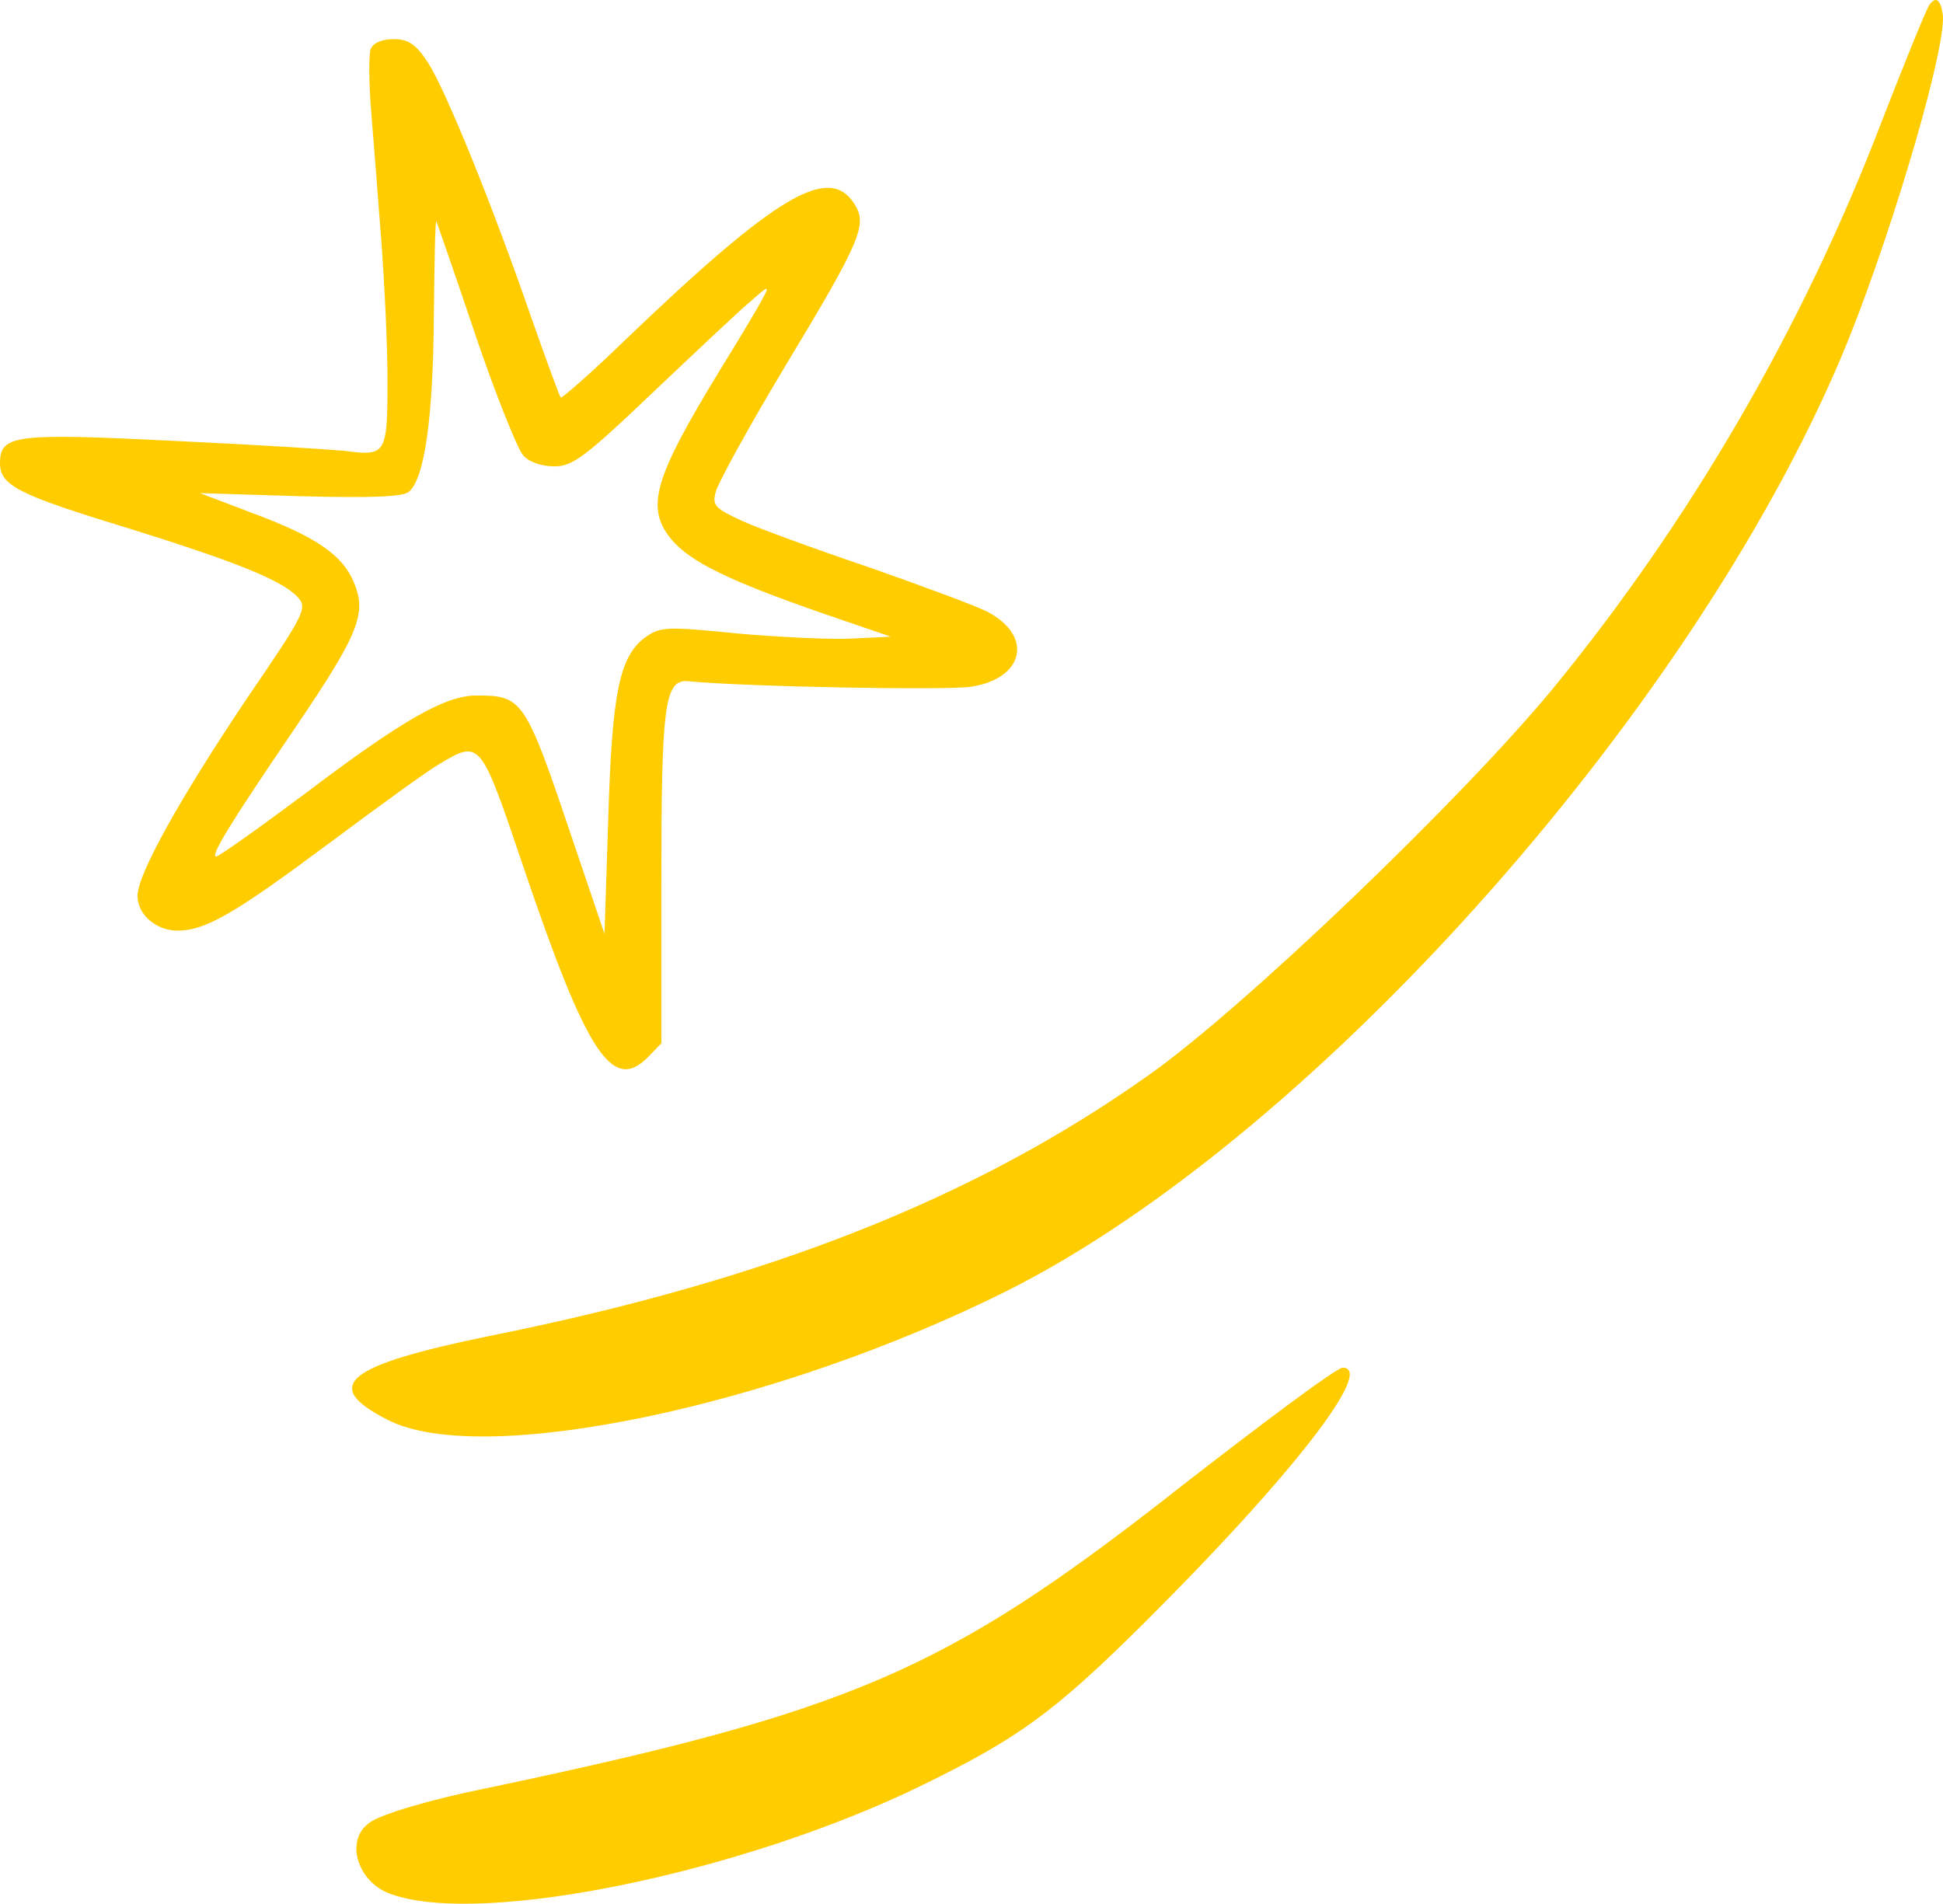
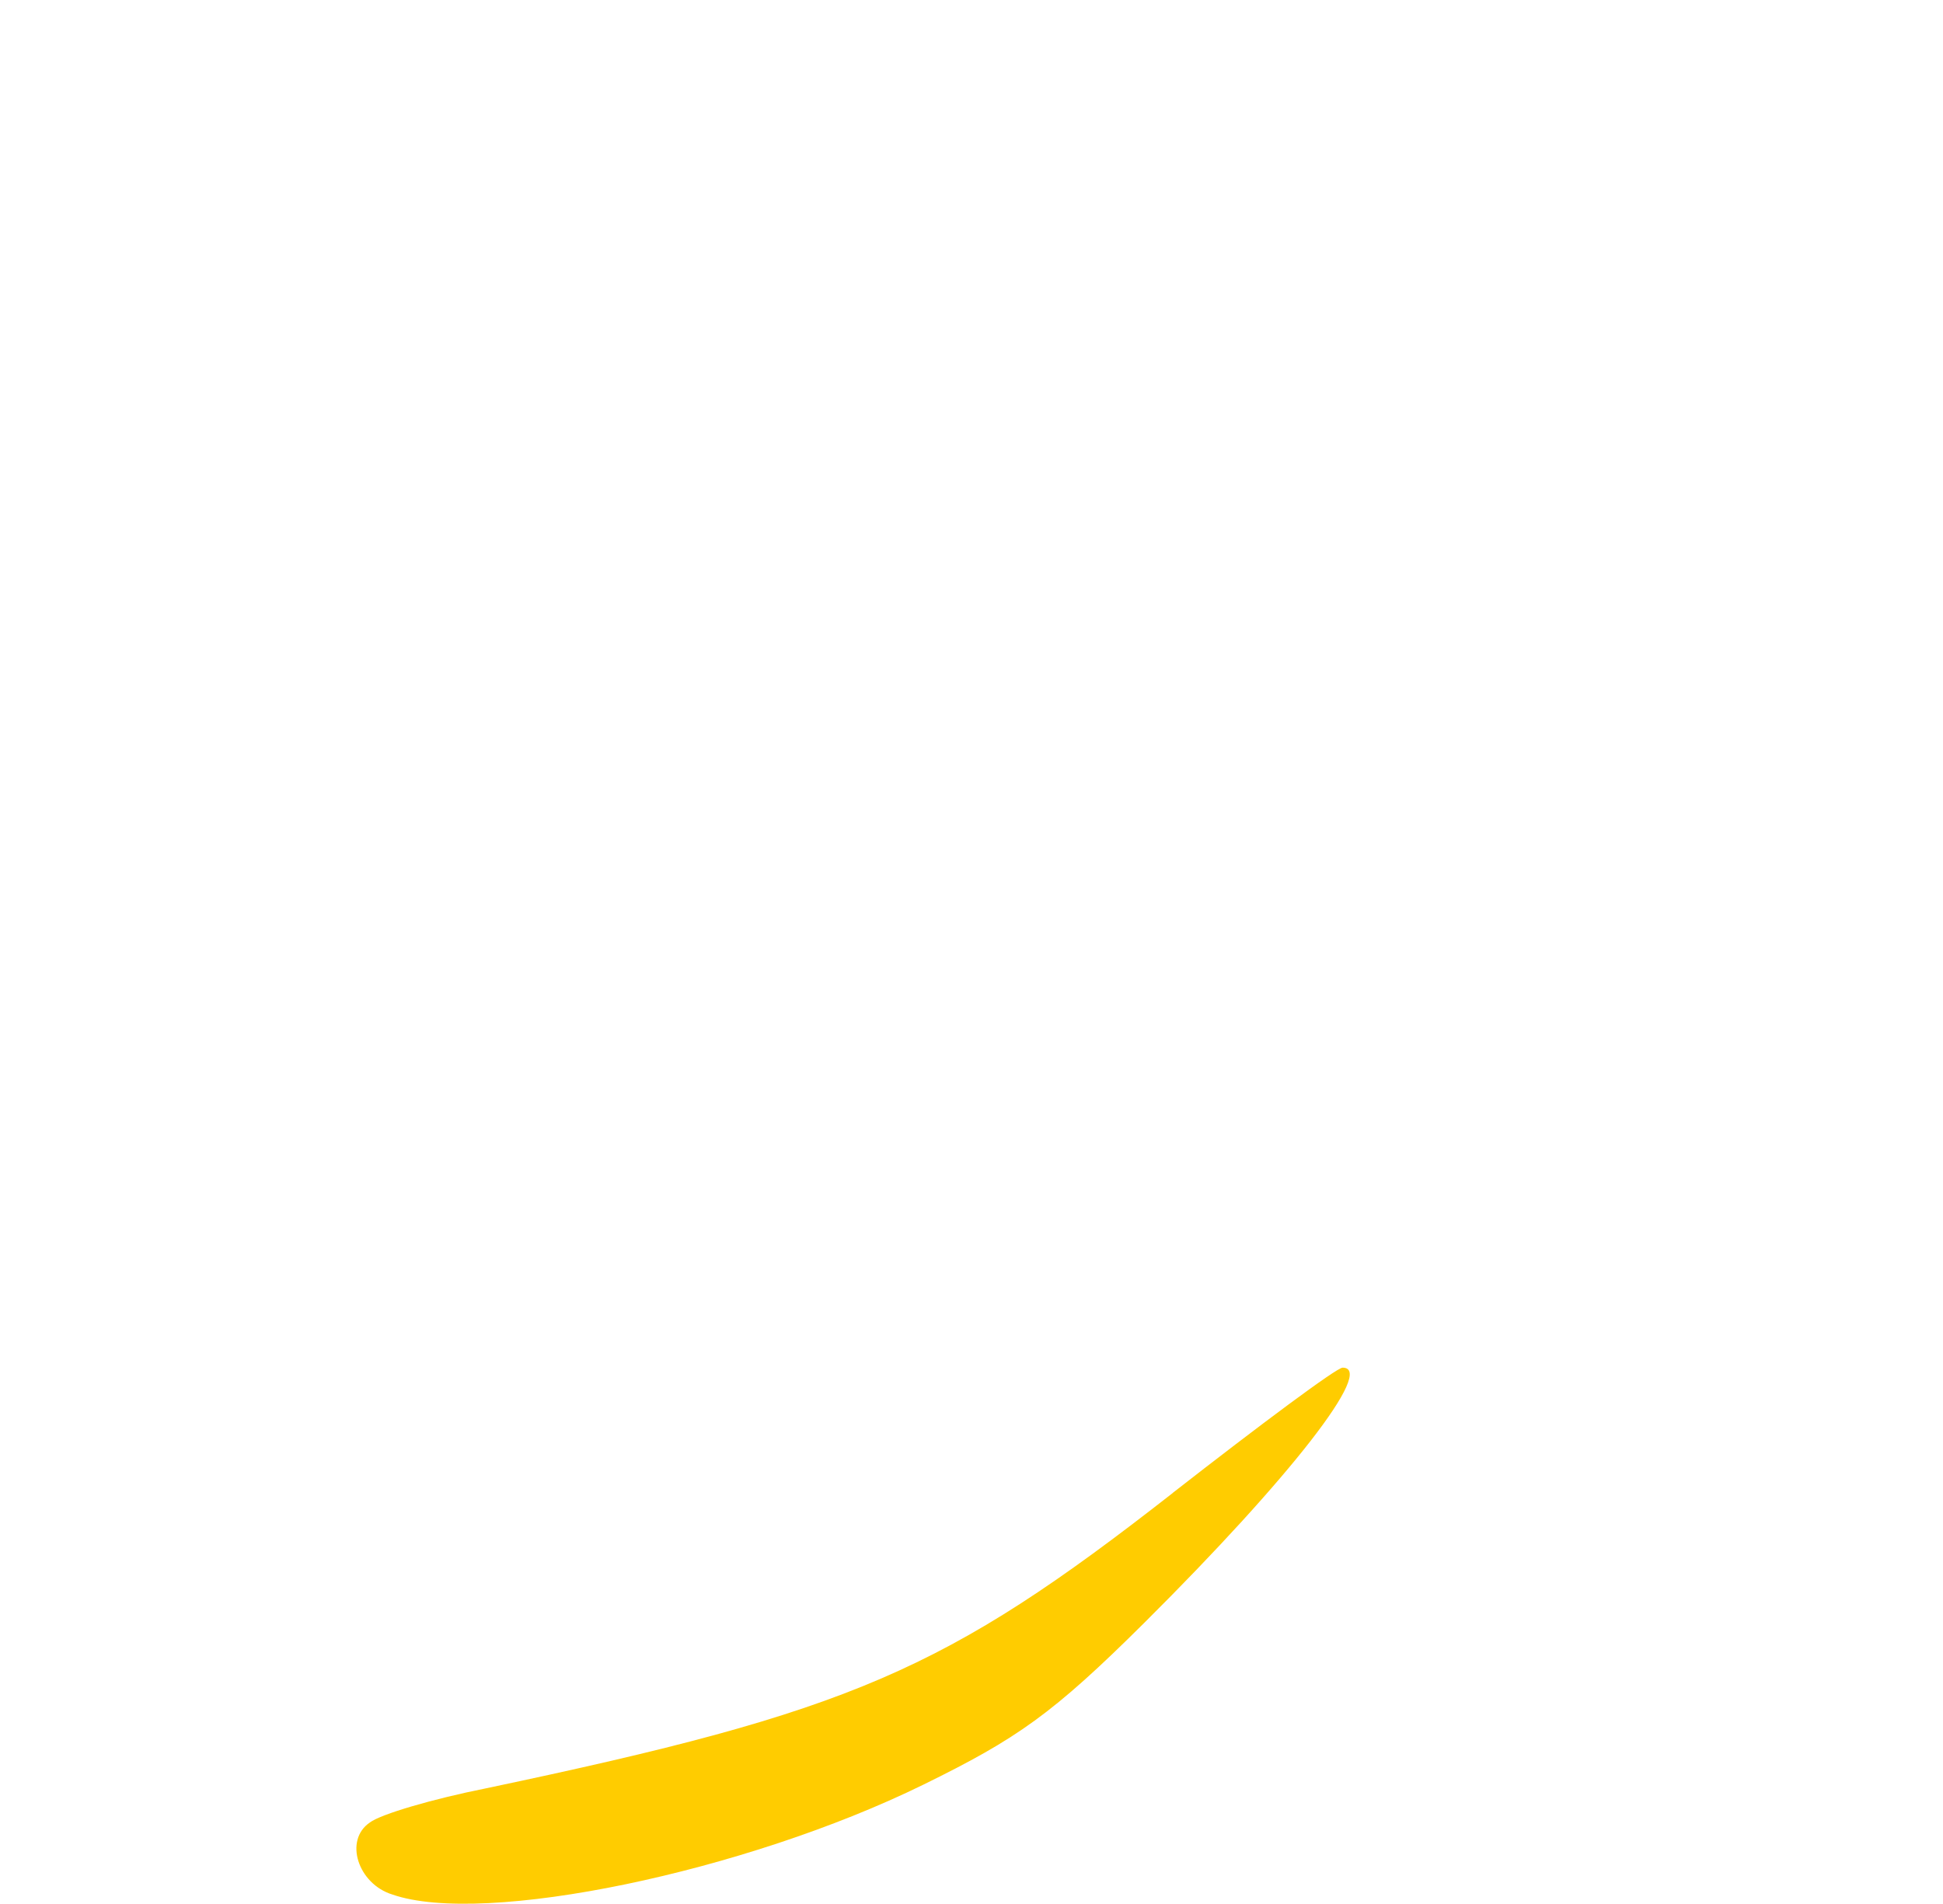
<svg xmlns="http://www.w3.org/2000/svg" width="149" height="146" viewBox="0 0 149 146" fill="none">
-   <path fill-rule="evenodd" clip-rule="evenodd" d="M147.96 0.357C147.593 0.992 145.957 5.07 144.226 9.506C138.218 25.178 129.56 40.033 119.084 52.809C111.982 61.411 95.306 77.361 88.117 82.431C74.728 91.945 58.786 98.191 37.561 102.452C26.542 104.713 24.54 106.253 29.726 108.887C36.923 112.601 59.424 107.887 77.186 99.016C101.051 87.057 130.653 53.539 141.768 26.003C145.319 17.124 149.42 3.087 148.965 1C148.782 -0.087 148.423 -0.27 147.96 0.365V0.357Z" fill="#FFCC00" />
  <path fill-rule="evenodd" clip-rule="evenodd" d="M89.936 114.497C72.446 128.178 65.249 131.257 37.29 137.145C33.189 137.962 29.183 139.136 28.361 139.771C26.359 141.128 27.452 144.485 30.093 145.294C37.106 147.738 57.142 143.572 70.81 136.867C78.007 133.336 80.736 131.431 87.75 124.456C98.952 113.315 105.511 104.888 102.958 104.888C102.503 104.888 96.67 109.236 89.936 114.489V114.497Z" fill="#FFCC00" />
-   <path fill-rule="evenodd" clip-rule="evenodd" d="M28.423 3.769C28.28 4.198 28.28 6.381 28.469 8.61C28.663 10.889 28.998 15.306 29.238 18.438C29.477 21.569 29.716 26.414 29.716 29.167C29.716 34.815 29.62 35.006 26.458 34.578C25.501 34.482 19.605 34.104 13.42 33.817C1.1 33.202 0 33.343 0 35.526C0 37.236 1.436 37.947 9.683 40.463C18.073 43.075 21.621 44.497 22.817 45.782C23.586 46.635 23.439 46.967 18.933 53.567C13.806 61.211 10.544 67.05 10.544 68.714C10.544 70.136 11.98 71.371 13.613 71.371C15.771 71.371 18.022 70.04 25.165 64.725C28.856 61.972 32.643 59.219 33.601 58.649C36.859 56.703 36.813 56.657 40.168 66.576C44.963 80.725 46.928 83.765 49.611 81.153L50.716 80.013V67.766C50.716 53.996 50.955 52.099 52.778 52.241C57.044 52.669 72.576 52.952 74.445 52.669C78.568 52.053 79.286 48.731 75.641 46.876C74.781 46.447 70.703 44.929 66.63 43.503C62.557 42.126 58.144 40.513 56.901 39.943C54.839 38.995 54.6 38.758 54.89 37.71C55.083 36.998 57.43 32.723 60.164 28.165C66.156 18.242 66.538 17.198 65.484 15.585C63.519 12.594 59.492 15.015 48.037 25.982C45.354 28.593 43.053 30.586 43.002 30.49C42.906 30.394 41.898 27.641 40.747 24.364C37.728 15.626 34.134 6.797 32.79 4.755C31.879 3.378 31.304 3 30.204 3C29.292 3 28.621 3.283 28.432 3.761L28.423 3.769ZM36.426 25.607C38.01 30.261 39.685 34.437 40.117 34.915C40.55 35.439 41.554 35.767 42.515 35.767C43.905 35.767 44.862 35.056 49.994 30.166C53.206 27.125 56.561 23.948 57.472 23.187C58.959 21.856 59.055 21.856 58.48 22.904C58.144 23.57 56.657 26.036 55.221 28.365C50.094 36.77 49.469 38.953 51.531 41.419C53.017 43.129 55.939 44.551 63.036 47.021L68.31 48.826L65.433 48.968C63.85 49.063 59.874 48.872 56.611 48.589C51.001 48.019 50.619 48.065 49.422 48.922C47.504 50.394 46.928 53.147 46.643 62.833L46.357 71.617L43.863 64.26C40.269 53.576 40.075 53.339 36.527 53.339C34.13 53.339 30.825 55.239 23.296 60.937C19.798 63.548 16.775 65.686 16.586 65.686C16.108 65.686 17.497 63.361 22.675 55.763C27.562 48.548 28.138 47.026 27.134 44.655C26.273 42.567 24.212 41.141 19.32 39.336L15.339 37.818L23.011 38.055C28.57 38.196 30.871 38.101 31.35 37.722C32.547 36.724 33.218 32.074 33.269 24.285C33.315 20.201 33.365 16.928 33.462 16.974C33.508 17.069 34.852 20.916 36.435 25.616L36.426 25.607Z" fill="#FFCC00" />
</svg>